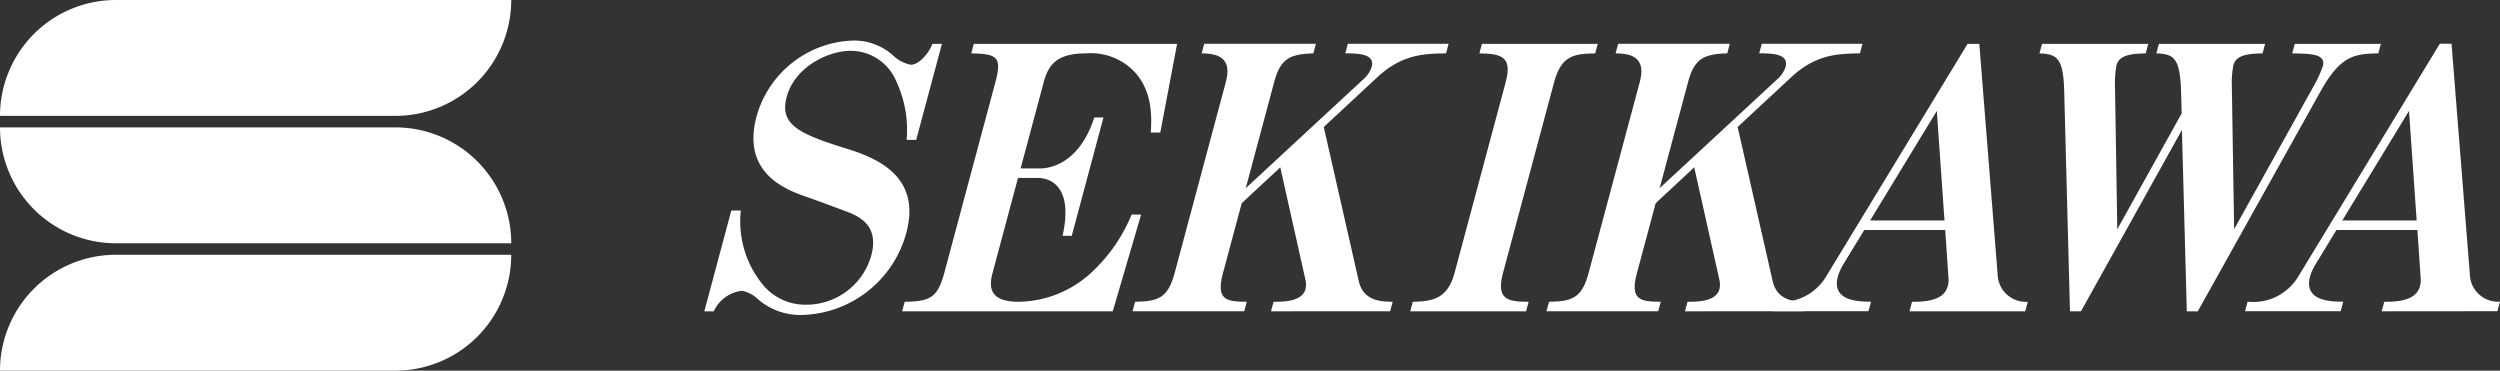
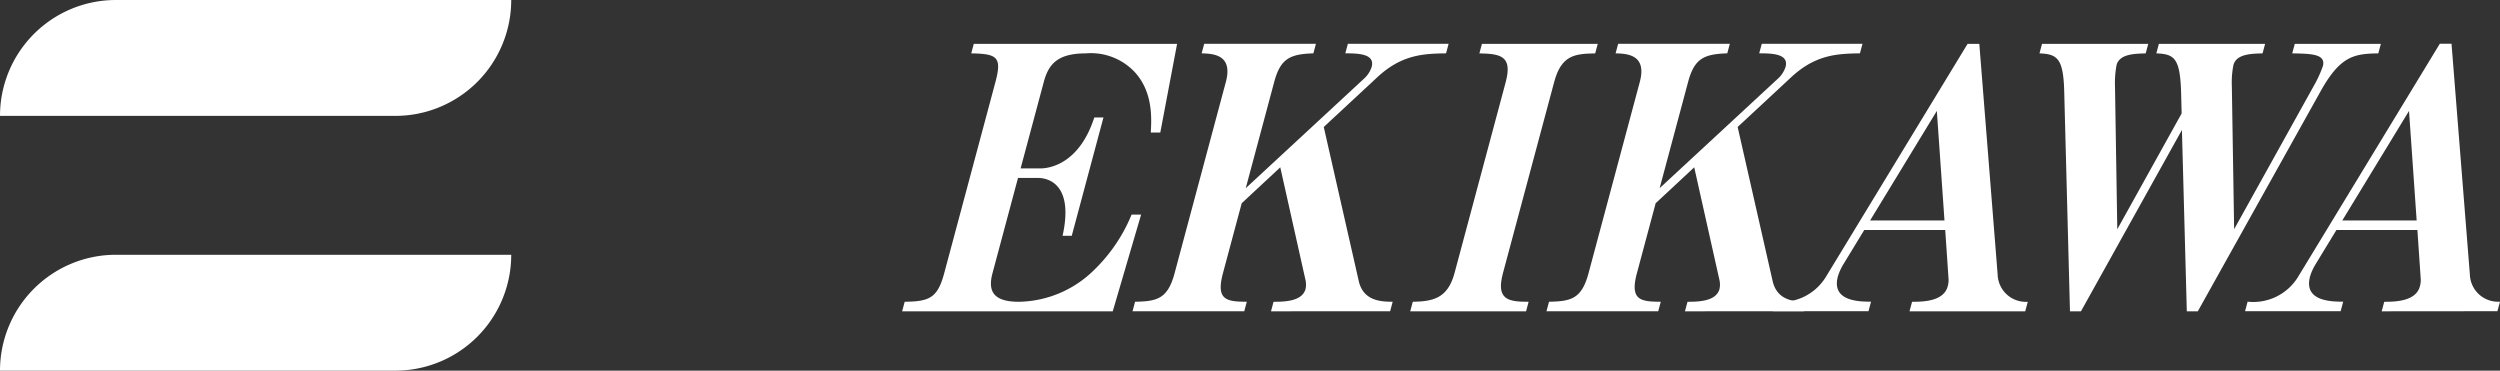
<svg xmlns="http://www.w3.org/2000/svg" width="218.032" height="32.325" viewBox="0 0 218.032 32.325">
  <rect x="0" y="0" width="218.032" height="32.325" fill="#333333" stroke="none" />
  <g transform="translate(-681.335 -408.367)">
    <path d="M222.871,445.428a10.106,10.106,0,0,1,10.105-10.106h34.481a10.106,10.106,0,0,1-10.105,10.106Z" transform="translate(458.464 -26.955)" fill="#fff" />
-     <path d="M267.458,465.184a10.106,10.106,0,0,0-10.105-10.106H222.871a10.106,10.106,0,0,0,10.105,10.106Z" transform="translate(458.464 -35.601)" fill="#fff" />
    <path d="M222.871,484.94a10.106,10.106,0,0,1,10.105-10.106h34.481a10.106,10.106,0,0,1-10.105,10.106Z" transform="translate(458.464 -44.248)" fill="#fff" />
-     <path d="M340.609,465.544a5.619,5.619,0,0,1-3.9-1.437,2.693,2.693,0,0,0-1.322-.671,3.076,3.076,0,0,0-2.46,1.789H332.1l2.354-8.787h.831a8.693,8.693,0,0,0,1.936,6.486,4.8,4.8,0,0,0,3.818,1.725,5.885,5.885,0,0,0,5.62-4.282c.548-2.045-.312-3.132-1.961-3.77-1.364-.511-2.73-1.023-4.1-1.5-2.006-.735-5.157-2.332-3.942-6.87a9.043,9.043,0,0,1,8.417-6.614,5.066,5.066,0,0,1,3.538,1.342,3.085,3.085,0,0,0,1.487.766c.831,0,1.659-1.182,1.895-1.821h.83l-2.243,8.371h-.831a10.113,10.113,0,0,0-.983-5.271,4.3,4.3,0,0,0-3.9-2.492c-1.98,0-4.881,1.406-5.583,4.026-.625,2.333.942,3.163,4.921,4.409,2.748.831,6.874,2.365,5.512,7.444A9.684,9.684,0,0,1,340.609,465.544Z" transform="translate(410.66 -29.708)" fill="#fff" />
    <path d="M381.147,465.449H362.778l.223-.831c2.149-.032,2.865-.319,3.447-2.492l4.469-16.679c.583-2.173.149-2.46-2.112-2.492l.223-.831h17.73l-1.465,7.732h-.83c.069-1.215.207-3.515-1.4-5.273a5.242,5.242,0,0,0-4.26-1.629c-2.46,0-3.251.927-3.67,2.492l-2.021,7.541h1.725c.863,0,3.411-.448,4.7-4.442h.8l-2.766,10.321h-.8c.93-4.186-.947-5.048-2.161-5.048h-1.725l-2.226,8.308c-.411,1.534.035,2.492,2.3,2.492a9.544,9.544,0,0,0,6.469-2.684,14.234,14.234,0,0,0,3.363-4.921h.83Z" transform="translate(397.234 -29.932)" fill="#fff" />
    <path d="M410.588,465.449l.223-.831c.959,0,2.5-.032,2.792-1.119a1.859,1.859,0,0,0-.025-.863l-2.181-9.745-3.363,3.131-1.635,6.1c-.625,2.332.291,2.492,2.08,2.492l-.223.831h-9.744l.223-.831c1.926-.032,2.848-.256,3.447-2.492l4.47-16.679c.642-2.4-1.129-2.46-2.112-2.492l.223-.831h9.744l-.223.831c-2.03.064-2.867.447-3.415,2.492l-2.483,9.266,10.283-9.522a2.376,2.376,0,0,0,.7-1.054c.308-1.151-1.185-1.182-2.3-1.182l.223-.831h8.786l-.223.831c-1.957.031-3.859.1-5.987,2.076l-4.679,4.346,3.049,13.42c.391,1.757,1.94,1.821,2.962,1.821l-.223.831Z" transform="translate(381.594 -29.932)" fill="#fff" />
    <path d="M441.576,465.449l.223-.831c1.7-.032,3.039-.256,3.638-2.492l4.47-16.679c.607-2.268-.459-2.46-2.3-2.492l.223-.831h10.1l-.223.831c-1.8.031-2.95.159-3.575,2.492l-4.47,16.679c-.625,2.332.483,2.492,2.24,2.492l-.223.831Z" transform="translate(362.748 -29.932)" fill="#fff" />
    <path d="M474.786,465.449l.223-.831c.958,0,2.5-.032,2.792-1.119a1.858,1.858,0,0,0-.025-.863l-2.181-9.745-3.362,3.131-1.636,6.1c-.625,2.332.291,2.492,2.081,2.492l-.223.831H462.71l.222-.831c1.926-.032,2.848-.256,3.447-2.492l4.47-16.679c.641-2.4-1.13-2.46-2.112-2.492l.223-.831H478.7l-.223.831c-2.029.064-2.867.447-3.415,2.492l-2.483,9.266,10.283-9.522a2.375,2.375,0,0,0,.7-1.054c.308-1.151-1.185-1.182-2.3-1.182l.223-.831h8.785l-.223.831c-1.957.031-3.859.1-5.987,2.076l-4.678,4.346,3.048,13.42c.392,1.757,1.94,1.821,2.962,1.821l-.223.831Z" transform="translate(353.498 -29.932)" fill="#fff" />
    <path d="M509.736,465.449l.223-.831c.958,0,2.755-.032,3.106-1.342a1.962,1.962,0,0,0,.07-.735l-.285-4.186h-7.06l-1.827,3a4.572,4.572,0,0,0-.474,1.054c-.573,2.14,1.774,2.2,2.892,2.2l-.223.831h-8.338l.223-.831a4.579,4.579,0,0,0,4.367-2.109L514.8,442.125h1.023l1.6,20.129a2.46,2.46,0,0,0,2.626,2.365l-.223.831Zm2.383-17.478-5.819,9.554h6.486Z" transform="translate(338.133 -29.932)" fill="#fff" />
    <path d="M563.724,446.182l-10.753,19.267h-.958l-.426-15.816-8.806,15.816h-.958l-.5-19.107c-.066-2.972-.611-3.323-2.16-3.387l.223-.831h9.264l-.223.831c-.935.031-2.276.031-2.542,1.022a8.392,8.392,0,0,0-.136,1.821l.2,12.494,5.613-10.1-.047-1.852c-.09-3-.611-3.323-2.16-3.387l.223-.831h9.264l-.223.831c-.935.031-2.276.031-2.542,1.022a7.85,7.85,0,0,0-.137,1.821l.2,12.494,7.032-12.653a10.316,10.316,0,0,0,.707-1.566c.291-1.086-1.083-1.086-2.672-1.118l.223-.831h7.507l-.223.831C566.657,442.987,565.432,443.147,563.724,446.182Z" transform="translate(320.04 -29.932)" fill="#fff" />
    <path d="M582.966,465.449l.223-.831c.958,0,2.755-.032,3.106-1.342a1.961,1.961,0,0,0,.07-.735l-.285-4.186h-7.06l-1.827,3a4.526,4.526,0,0,0-.474,1.054c-.574,2.14,1.773,2.2,2.891,2.2l-.223.831H571.05l.222-.831a4.579,4.579,0,0,0,4.367-2.109l12.395-20.385h1.022l1.6,20.129a2.459,2.459,0,0,0,2.626,2.365l-.223.831Zm2.383-17.478-5.819,9.554h6.485Z" transform="translate(306.083 -29.932)" fill="#fff" />
  </g>
</svg>